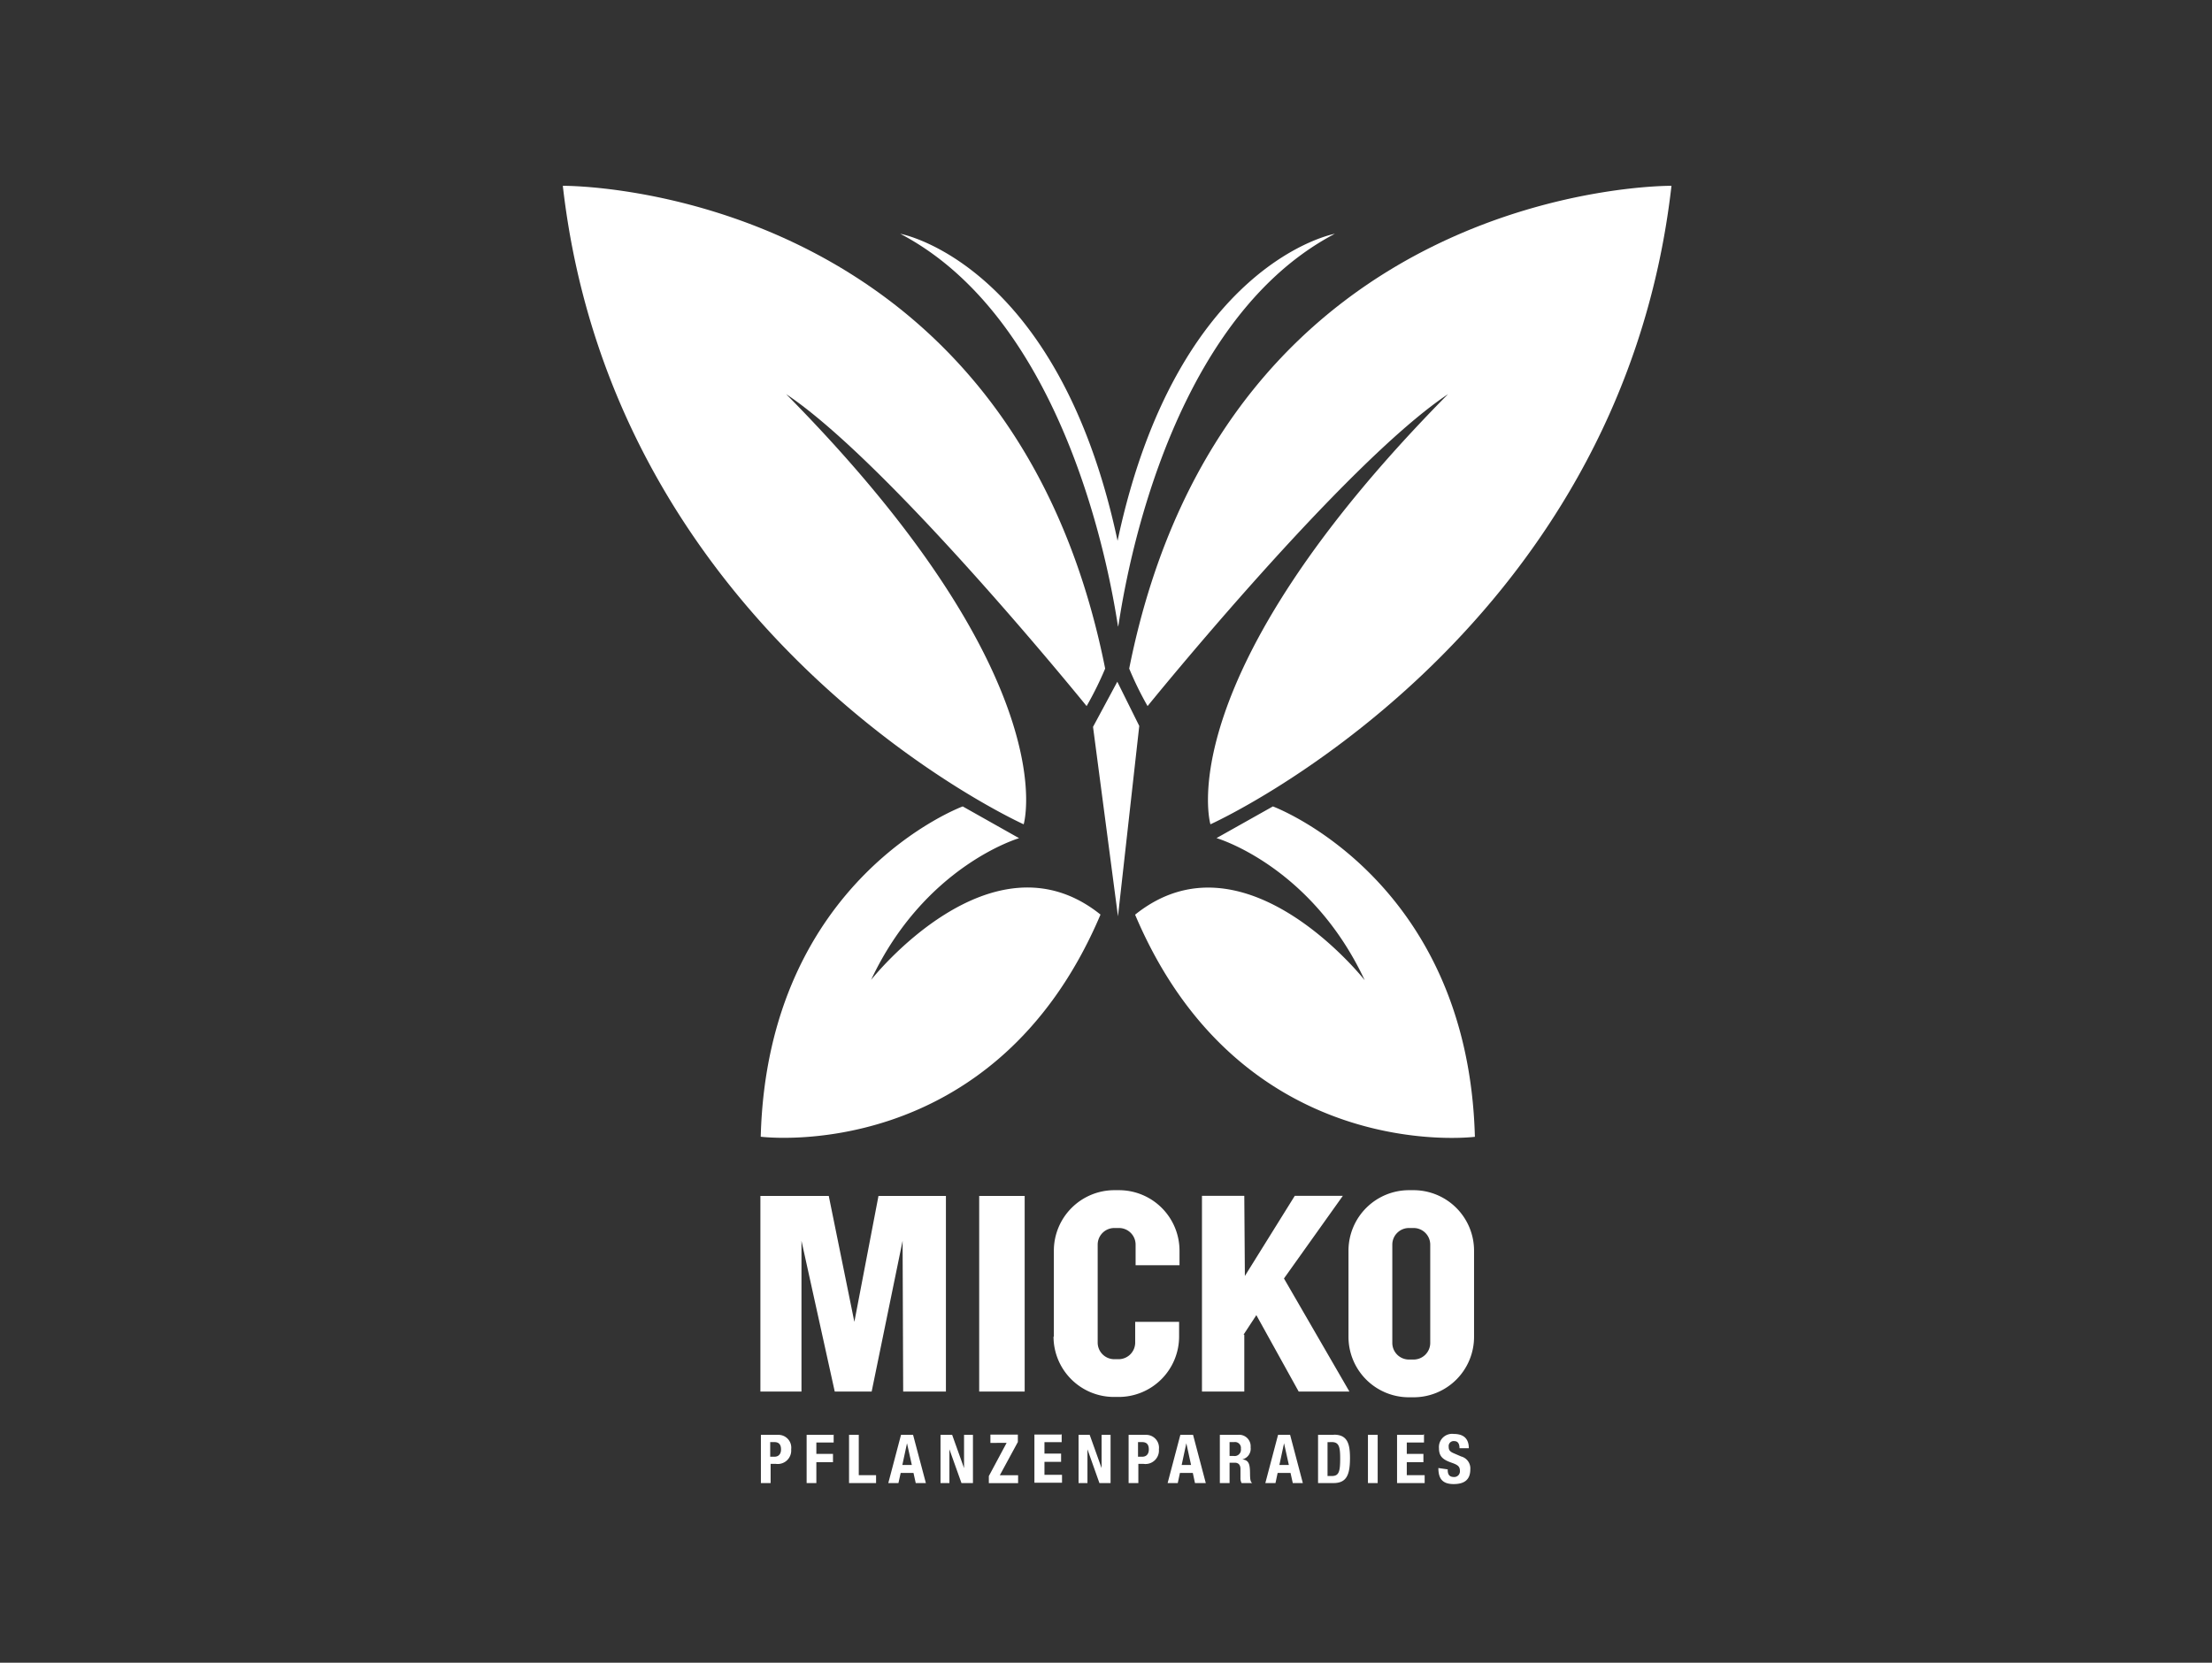
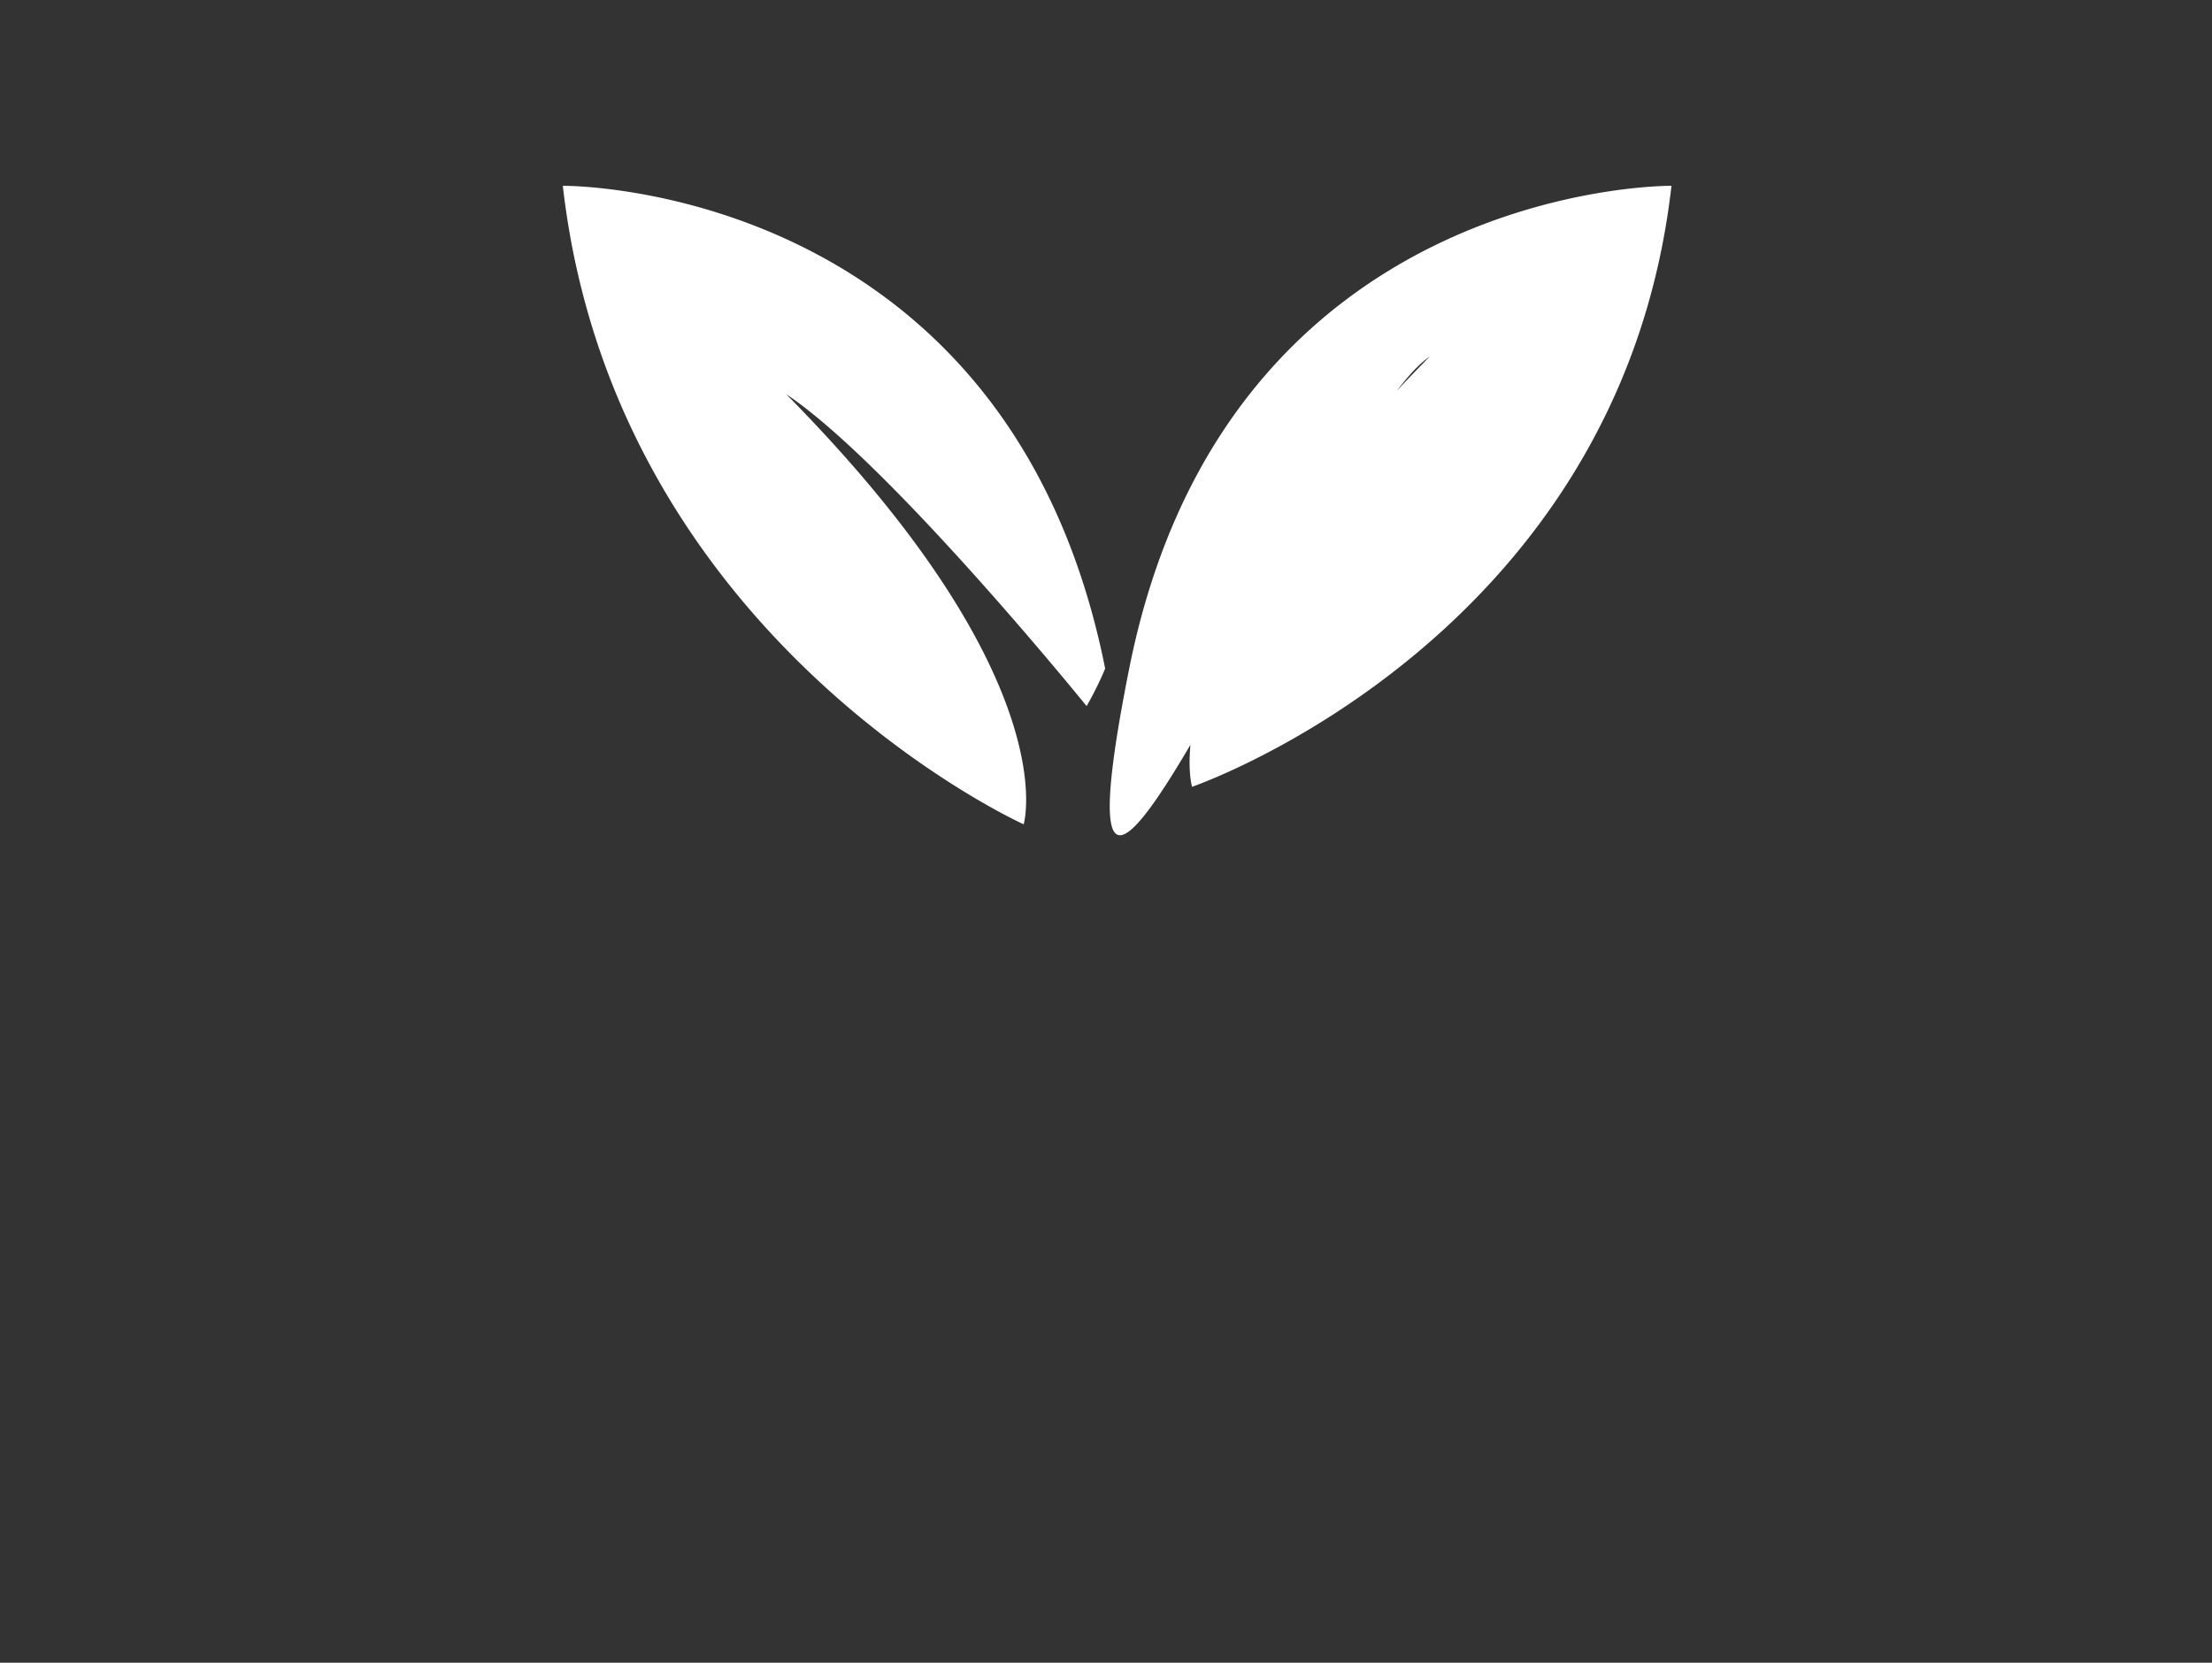
<svg xmlns="http://www.w3.org/2000/svg" id="Logos" viewBox="0 0 266 200">
  <rect x="0" y="0" width="266" height="200" fill="#333333" stroke="none" />
  <defs>
    <style>.cls-1{fill:#fff;}</style>
  </defs>
-   <path class="cls-1" d="M160.52,28.12s-19,3.41-26.13,36.93c-7.14-33.52-26.13-36.93-26.13-36.93,21.89,11.47,26.06,47.25,26.2,47.25s4.17-35.78,26.06-47.25ZM99.66,143.85H91.44v23.53h4.94V149.25l4,18.13h4.44l3.72-18.13.07,18.13h5.14V143.85h-8.11L102.74,159l-3.08-15.16ZM93.5,172.59h-2v5.8h1.17v-2.31h.63a1.62,1.62,0,0,0,1.84-1.75,1.54,1.54,0,0,0-1.59-1.74Zm-.39.87c.58,0,.81.32.81.89s-.32.87-.78.87h-.52v-1.76Zm7.16-.87H97v5.8h1.17v-2.51h2v-1h-2v-1.37h2.08v-1Zm3,0h-1.17v5.8h3.25v-.95h-2.08v-4.85Zm5.08,0-1.53,5.8h1.22l.27-1.22h1.54l.27,1.22h1.22l-1.54-5.8Zm.16,3.62.56-2.61.58,2.61Zm5.94-3.62h-1.35v5.8h1.07v-4.06l1.45,4.06H117v-5.8h-1.07v4l-1.43-4Zm8.77-28.74h-5.47v23.53h5.47V143.85Zm-2.17,29.7-2.14,4v.85h3.52v-.95h-2.2l2.17-4v-.89H119.1v1Zm6.58-1h-3.24v5.8h3.32v-.95H125.6v-1.56h2v-1h-2v-1.37h2.07v-1Zm-.94-11.79a7.27,7.27,0,0,0,7.27,7.27h.56a7.27,7.27,0,0,0,7.27-7.27V159h-5.28v2.49a2,2,0,0,1-2,2H134a2,2,0,0,1-2-2V149.71a2,2,0,0,1,2-2h.56a2,2,0,0,1,2,2v2.48h5.28v-1.76a7.28,7.28,0,0,0-7.27-7.27H134a7.28,7.28,0,0,0-7.27,7.27V160.8ZM131,172.59H129.7v5.8h1.07v-4.06l1.44,4.06h1.34v-5.8h-1.08v4l-1.43-4Zm6.72,0h-2v5.8h1.17v-2.31h.62a1.62,1.62,0,0,0,1.85-1.75,1.54,1.54,0,0,0-1.6-1.74Zm-.39.87c.59,0,.82.32.82.89s-.32.87-.78.87h-.52v-1.76Zm4.61-.87-1.53,5.8h1.22l.26-1.22h1.55l.26,1.22H145l-1.53-5.8Zm.16,3.62.56-2.61.57,2.61Zm6.75-3.62h-2.16v5.8h1.17v-2.45h.62c.47,0,.68.28.69.73l0,1.12a1.16,1.16,0,0,0,.14.6h1.27c-.22-.16-.25-.47-.26-1.08,0-1.23-.14-1.67-.93-1.77a1.31,1.31,0,0,0,1-1.45,1.38,1.38,0,0,0-1.54-1.5Zm-.44.87a.71.71,0,0,1,.81.8.76.76,0,0,1-.87.87h-.49v-1.67Zm1.13-12.92,1.54-2.35,5.09,9.19h6.1l-7.87-13.6,7.08-9.94H155.7l-6,9.64-.07-9.64h-5.09v23.54h5.09v-6.84Zm4.15,12.05-1.53,5.8h1.22l.26-1.22h1.55l.27,1.22h1.21l-1.53-5.8Zm.16,3.62.56-2.61.58,2.61Zm6.56-3.62h-1.91v5.8h1.84c1.55,0,2-.92,2-3,0-1.7-.29-2.82-1.92-2.82Zm-.25.87c.9,0,1,.67,1,2,0,1.57-.16,2.08-1,2.08h-.52v-4.07Zm2-12.66a7.27,7.27,0,0,0,7.27,7.27h.56a7.27,7.27,0,0,0,7.27-7.27V150.43a7.28,7.28,0,0,0-7.27-7.27h-.56a7.28,7.28,0,0,0-7.27,7.27V160.8Zm5.27-11.09a2,2,0,0,1,2-2h.56a2,2,0,0,1,2,2v11.82a2,2,0,0,1-2,2h-.56a2,2,0,0,1-2-2V149.71Zm-1.76,22.88h-1.17v5.8h1.17v-5.8Zm5.47,0H168v5.8h3.32v-.95h-2.15v-1.56h2v-1h-2v-1.37h2.07v-1Zm3,4.16-1.17-.17c0,1.31.52,1.93,1.84,1.93s2-.55,2-1.78a1.48,1.48,0,0,0-1.1-1.54l-.9-.39c-.5-.21-.6-.43-.6-.78a.6.6,0,0,1,.66-.68c.45,0,.64.32.64.86h1.12c0-1.27-.76-1.72-1.8-1.72a1.59,1.59,0,0,0-1.79,1.71c0,1,.48,1.39,1.52,1.75.77.27,1,.46,1,1a.68.68,0,0,1-.7.72c-.62,0-.77-.35-.77-.9ZM134.36,82l-2.92,5.43,3,22.79L137,87.32,134.36,82Zm-29.62,35.89c6.45-13.77,17.81-17.07,17.81-17.07L115.77,97s-23.46,8.65-24.29,39.73c0,0,28,3.59,40.86-26.72-13.12-10.54-27.6,7.87-27.6,7.87Zm59.36,0s-14.48-18.41-27.6-7.87c12.82,30.31,40.86,26.72,40.86,26.72C176.53,105.69,153.07,97,153.07,97l-6.78,3.81s11.36,3.3,17.81,17.07Z" />
-   <path class="cls-1" d="M201,22.35s-53.52-.56-65.21,58.07A39.5,39.5,0,0,0,138,84.93s23.62-29.18,36.13-37.52c-33.84,34.25-28.57,51.74-28.57,51.74S194.78,77,201,22.35Zm-133.32,0C73.91,77,123.1,99.15,123.1,99.15s5.27-17.49-28.56-51.74c12.5,8.34,36.13,37.52,36.13,37.52a41.23,41.23,0,0,0,2.23-4.51C121.21,21.79,67.68,22.35,67.68,22.35Z" />
+   <path class="cls-1" d="M201,22.35s-53.52-.56-65.21,58.07s23.62-29.18,36.13-37.52c-33.84,34.25-28.57,51.74-28.57,51.74S194.78,77,201,22.35Zm-133.32,0C73.91,77,123.1,99.15,123.1,99.15s5.27-17.49-28.56-51.74c12.5,8.34,36.13,37.52,36.13,37.52a41.23,41.23,0,0,0,2.23-4.51C121.21,21.79,67.68,22.35,67.68,22.35Z" />
</svg>